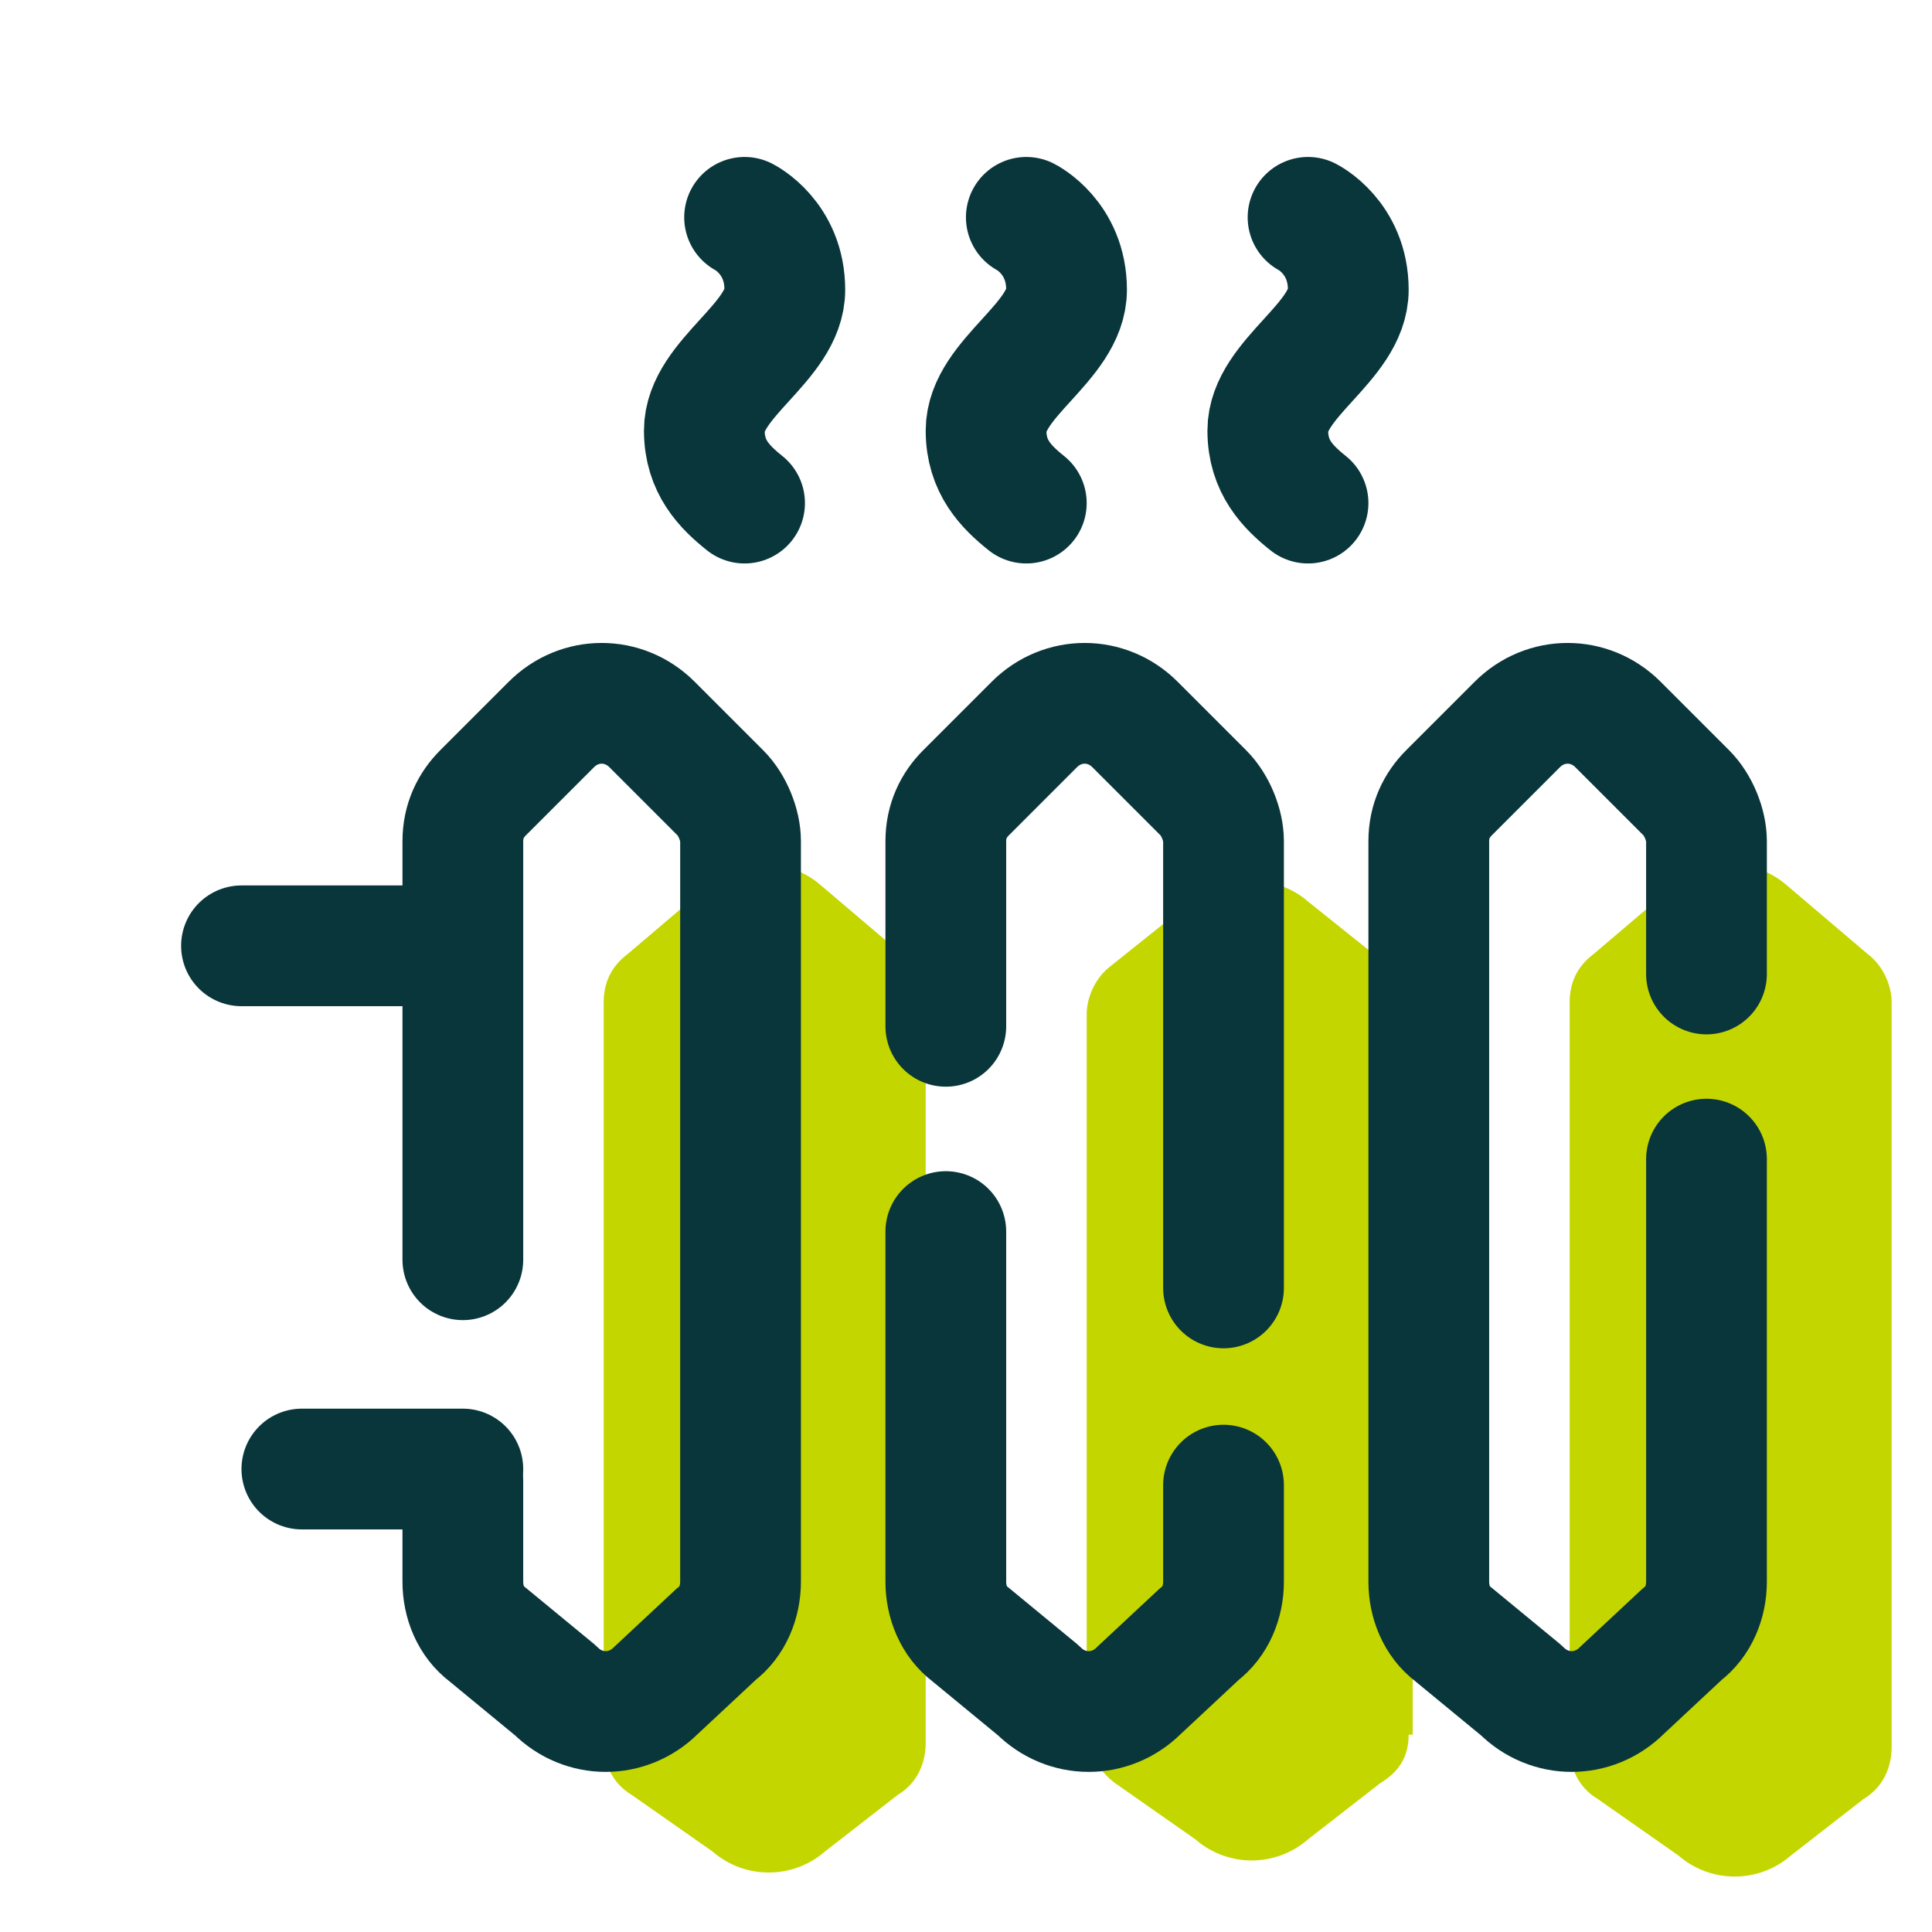
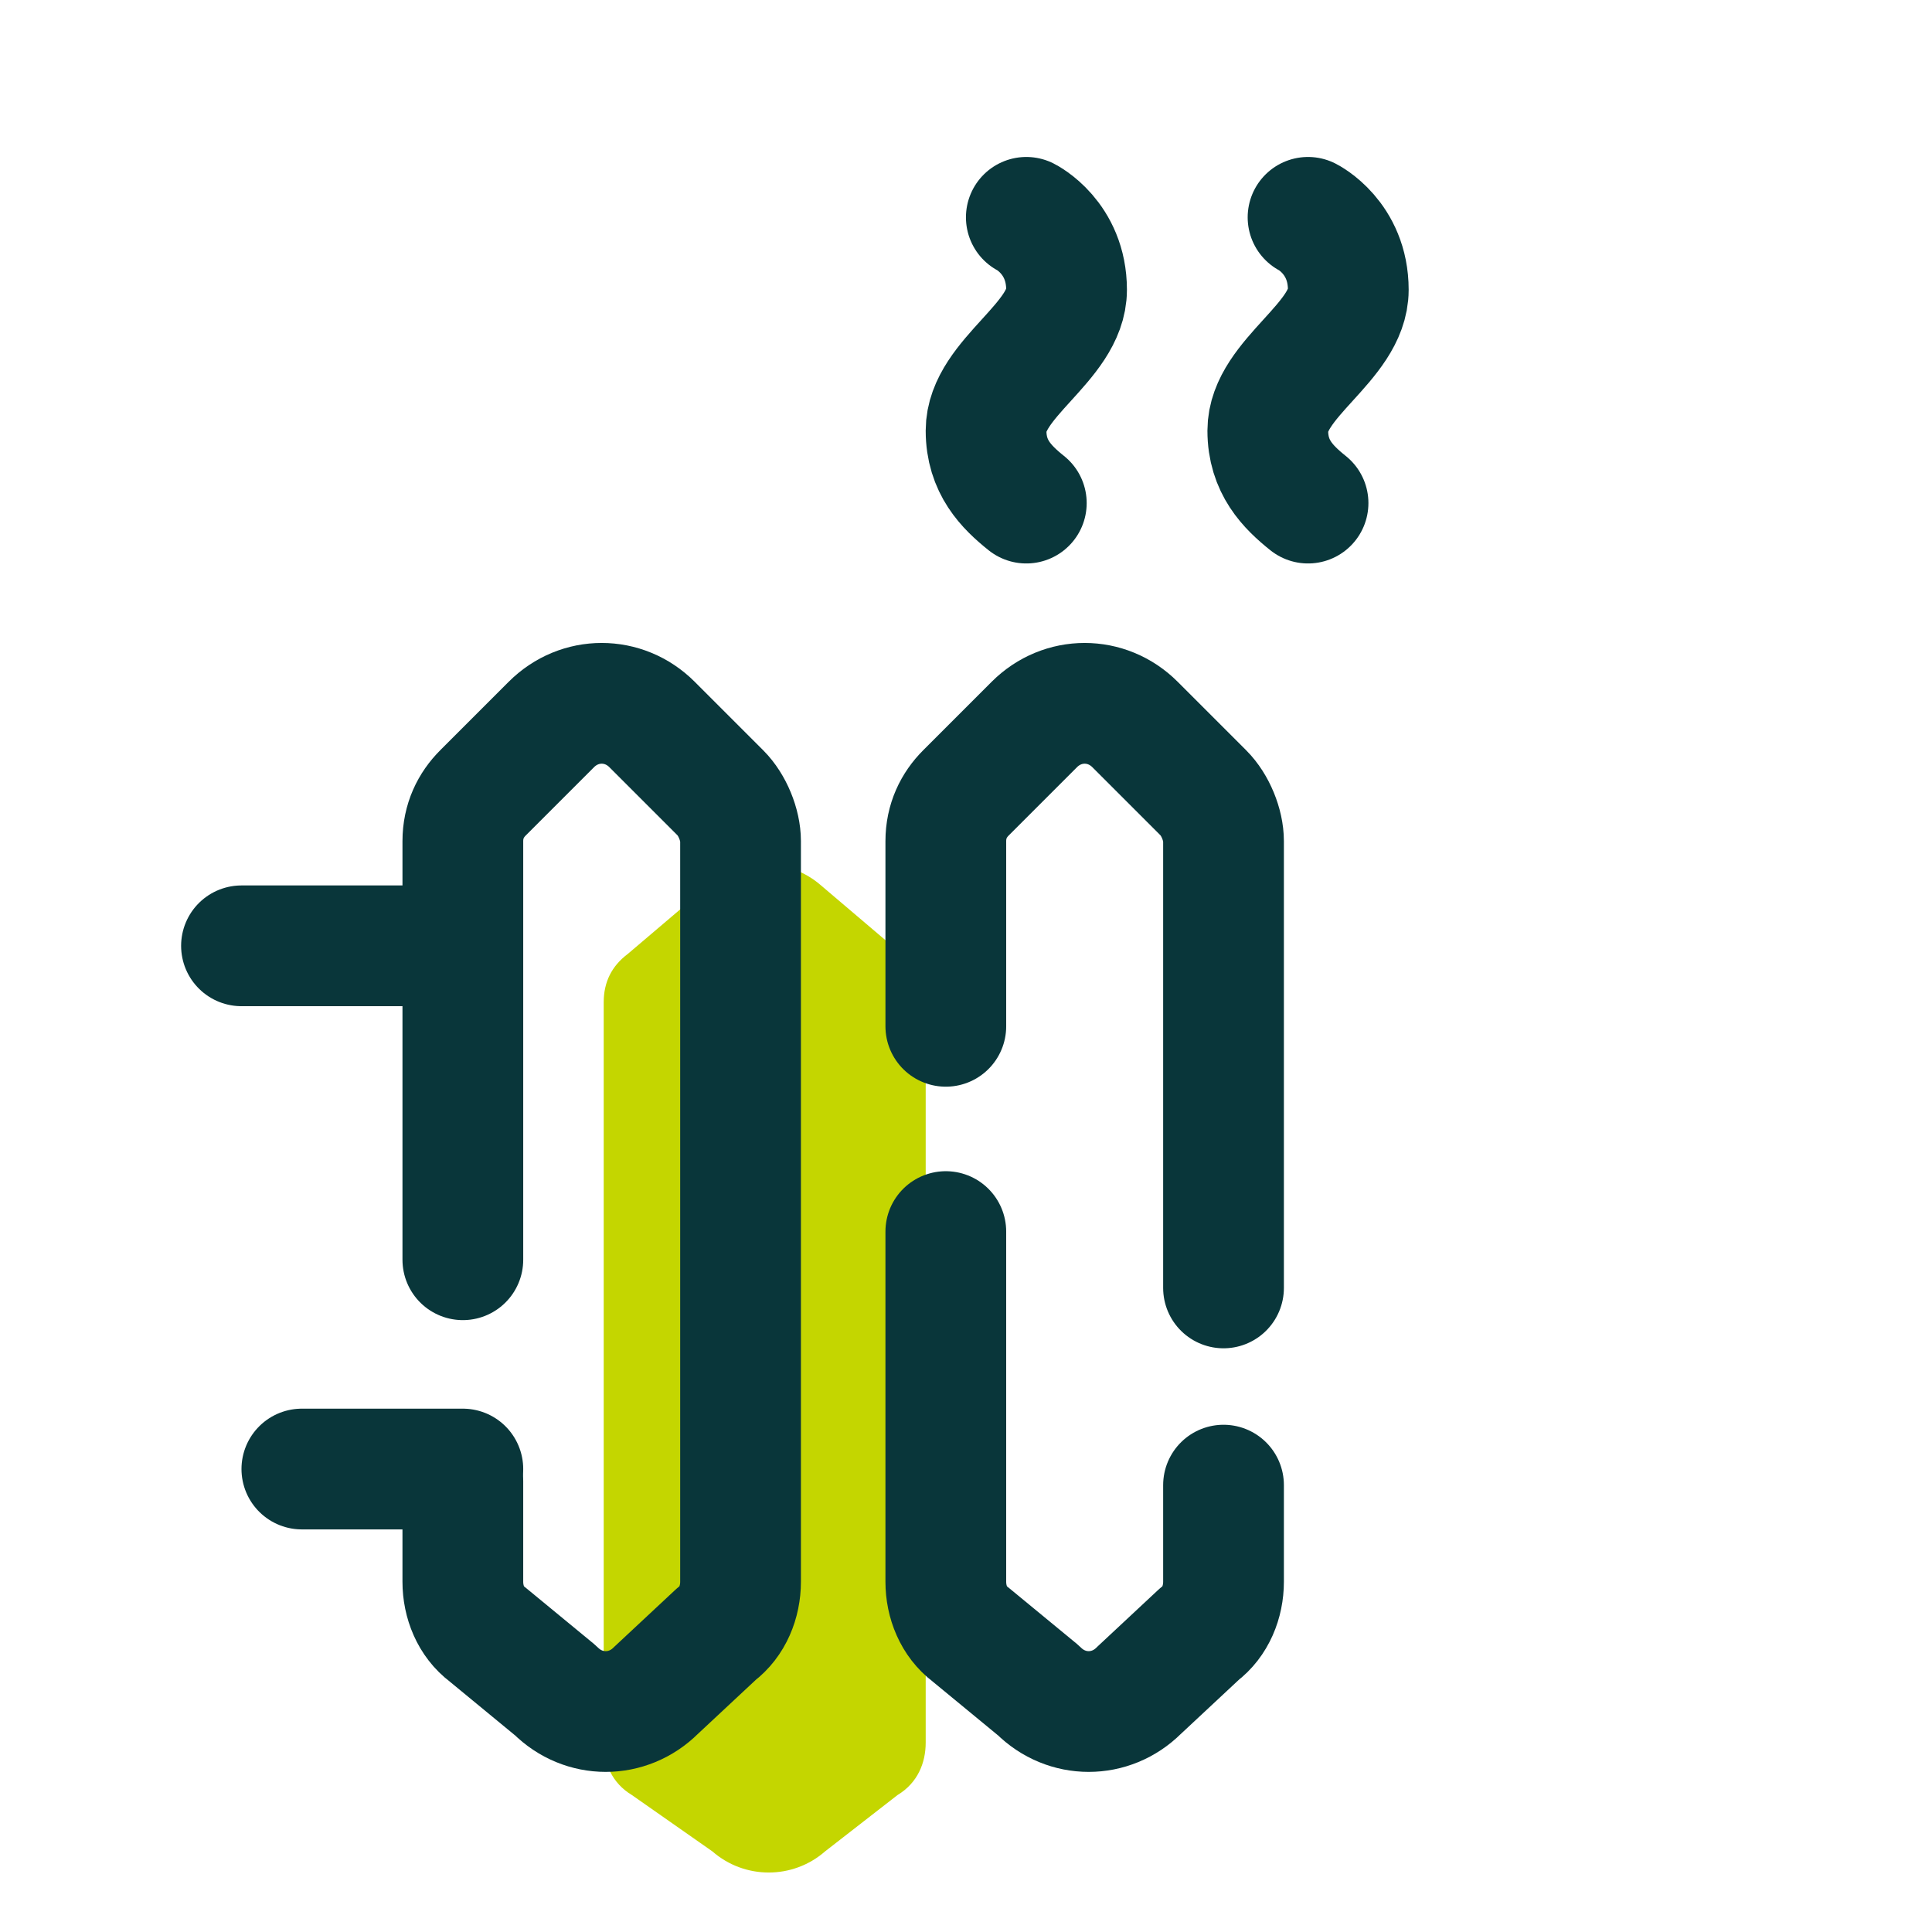
<svg xmlns="http://www.w3.org/2000/svg" version="1.1" viewBox="0,0,256,256">
  <g fill="none" fill-rule="nonzero" stroke="none" stroke-width="none" stroke-linecap="none" stroke-linejoin="none" stroke-miterlimit="10" stroke-dasharray="" stroke-dashoffset="0" font-family="none" font-weight="none" font-size="none" text-anchor="none" style="mix-blend-mode: normal">
    <g transform="scale(5.333,5.333)">
      <path d="M23,43.3c0,0.5 -0.2,1 -0.7,1.3l-1.8,1.4c-0.8,0.7 -2,0.7 -2.8,0l-2,-1.4c-0.5,-0.3 -0.7,-0.8 -0.7,-1.3v-18.4c0,-0.5 0.2,-0.9 0.6,-1.2l2,-1.7c0.8,-0.7 2,-0.7 2.8,0l2,1.7c0.4,0.3 0.6,0.8 0.6,1.2z" fill="#c4d600" stroke="none" stroke-width="1" stroke-linecap="butt" stroke-linejoin="miter" />
-       <path d="M35,43.1c0,0.5 -0.2,0.9 -0.7,1.2l-1.8,1.4c-0.8,0.7 -2,0.7 -2.8,0l-2,-1.4c-0.4,-0.3 -0.7,-0.8 -0.7,-1.3v-17.8c0,-0.4 0.2,-0.9 0.6,-1.2l2,-1.6c0.8,-0.7 2.1,-0.7 2.9,0l2,1.6c0.4,0.3 0.6,0.7 0.6,1.2v17.9z" fill="#c4d600" stroke="none" stroke-width="1" stroke-linecap="butt" stroke-linejoin="miter" />
-       <path d="M47,43.4c0,0.5 -0.2,1 -0.7,1.3l-1.8,1.4c-0.8,0.7 -2,0.7 -2.8,0l-2,-1.4c-0.5,-0.3 -0.7,-0.8 -0.7,-1.3v-18.5c0,-0.5 0.2,-0.9 0.6,-1.2l2,-1.7c0.8,-0.7 2,-0.7 2.8,0l2,1.7c0.4,0.3 0.6,0.8 0.6,1.2z" fill="#c4d600" stroke="none" stroke-width="1" stroke-linecap="butt" stroke-linejoin="miter" />
      <path d="M6,23.5h4.5" fill="none" stroke="#09363a" stroke-width="3" stroke-linecap="round" stroke-linejoin="round" />
      <path d="M7.5,36.5h4" fill="none" stroke="#09363a" stroke-width="3" stroke-linecap="round" stroke-linejoin="round" />
-       <path d="M18.5,12.5c-0.5,-0.4 -1,-0.9 -1,-1.8c0,-1.3 2,-2.2 2,-3.5c0,-1.3 -1,-1.8 -1,-1.8" fill="none" stroke="#09363a" stroke-width="3" stroke-linecap="round" stroke-linejoin="round" />
      <path d="M25.5,12.5c-0.5,-0.4 -1,-0.9 -1,-1.8c0,-1.3 2,-2.2 2,-3.5c0,-1.3 -1,-1.8 -1,-1.8" fill="none" stroke="#09363a" stroke-width="3" stroke-linecap="round" stroke-linejoin="round" />
      <path d="M32.5,12.5c-0.5,-0.4 -1,-0.9 -1,-1.8c0,-1.3 2,-2.2 2,-3.5c0,-1.3 -1,-1.8 -1,-1.8" fill="none" stroke="#09363a" stroke-width="3" stroke-linecap="round" stroke-linejoin="round" />
      <path d="M11.5,31.3v-10.4c0,-0.5 0.2,-0.9 0.5,-1.2l1.7,-1.7c0.7,-0.7 1.8,-0.7 2.5,0l1.7,1.7c0.3,0.3 0.5,0.8 0.5,1.2v18.4c0,0.5 -0.2,1 -0.6,1.3l-1.5,1.4c-0.7,0.7 -1.8,0.7 -2.5,0l-1.7,-1.4c-0.4,-0.3 -0.6,-0.8 -0.6,-1.3v-2.5" fill="none" stroke="#09363a" stroke-width="3" stroke-linecap="round" stroke-linejoin="round" />
      <path d="M30.4,36.9v2.4c0,0.5 -0.2,1 -0.6,1.3l-1.5,1.4c-0.7,0.7 -1.8,0.7 -2.5,0l-1.7,-1.4c-0.4,-0.3 -0.6,-0.8 -0.6,-1.3v-8.7" fill="none" stroke="#09363a" stroke-width="3" stroke-linecap="round" stroke-linejoin="round" />
      <path d="M23.5,25.5v-4.6c0,-0.5 0.2,-0.9 0.5,-1.2l1.7,-1.7c0.7,-0.7 1.8,-0.7 2.5,0l1.7,1.7c0.3,0.3 0.5,0.8 0.5,1.2v11.1" fill="none" stroke="#09363a" stroke-width="3" stroke-linecap="round" stroke-linejoin="round" />
-       <path d="M42.4,28.8v10.5c0,0.5 -0.2,1 -0.6,1.3l-1.5,1.4c-0.7,0.7 -1.8,0.7 -2.5,0l-1.7,-1.4c-0.4,-0.3 -0.6,-0.8 -0.6,-1.3v-18.4c0,-0.5 0.2,-0.9 0.5,-1.2l1.7,-1.7c0.7,-0.7 1.8,-0.7 2.5,0l1.7,1.7c0.3,0.3 0.5,0.8 0.5,1.2v3.3" fill="none" stroke="#09363a" stroke-width="3" stroke-linecap="round" stroke-linejoin="round" />
    </g>
  </g>
</svg>